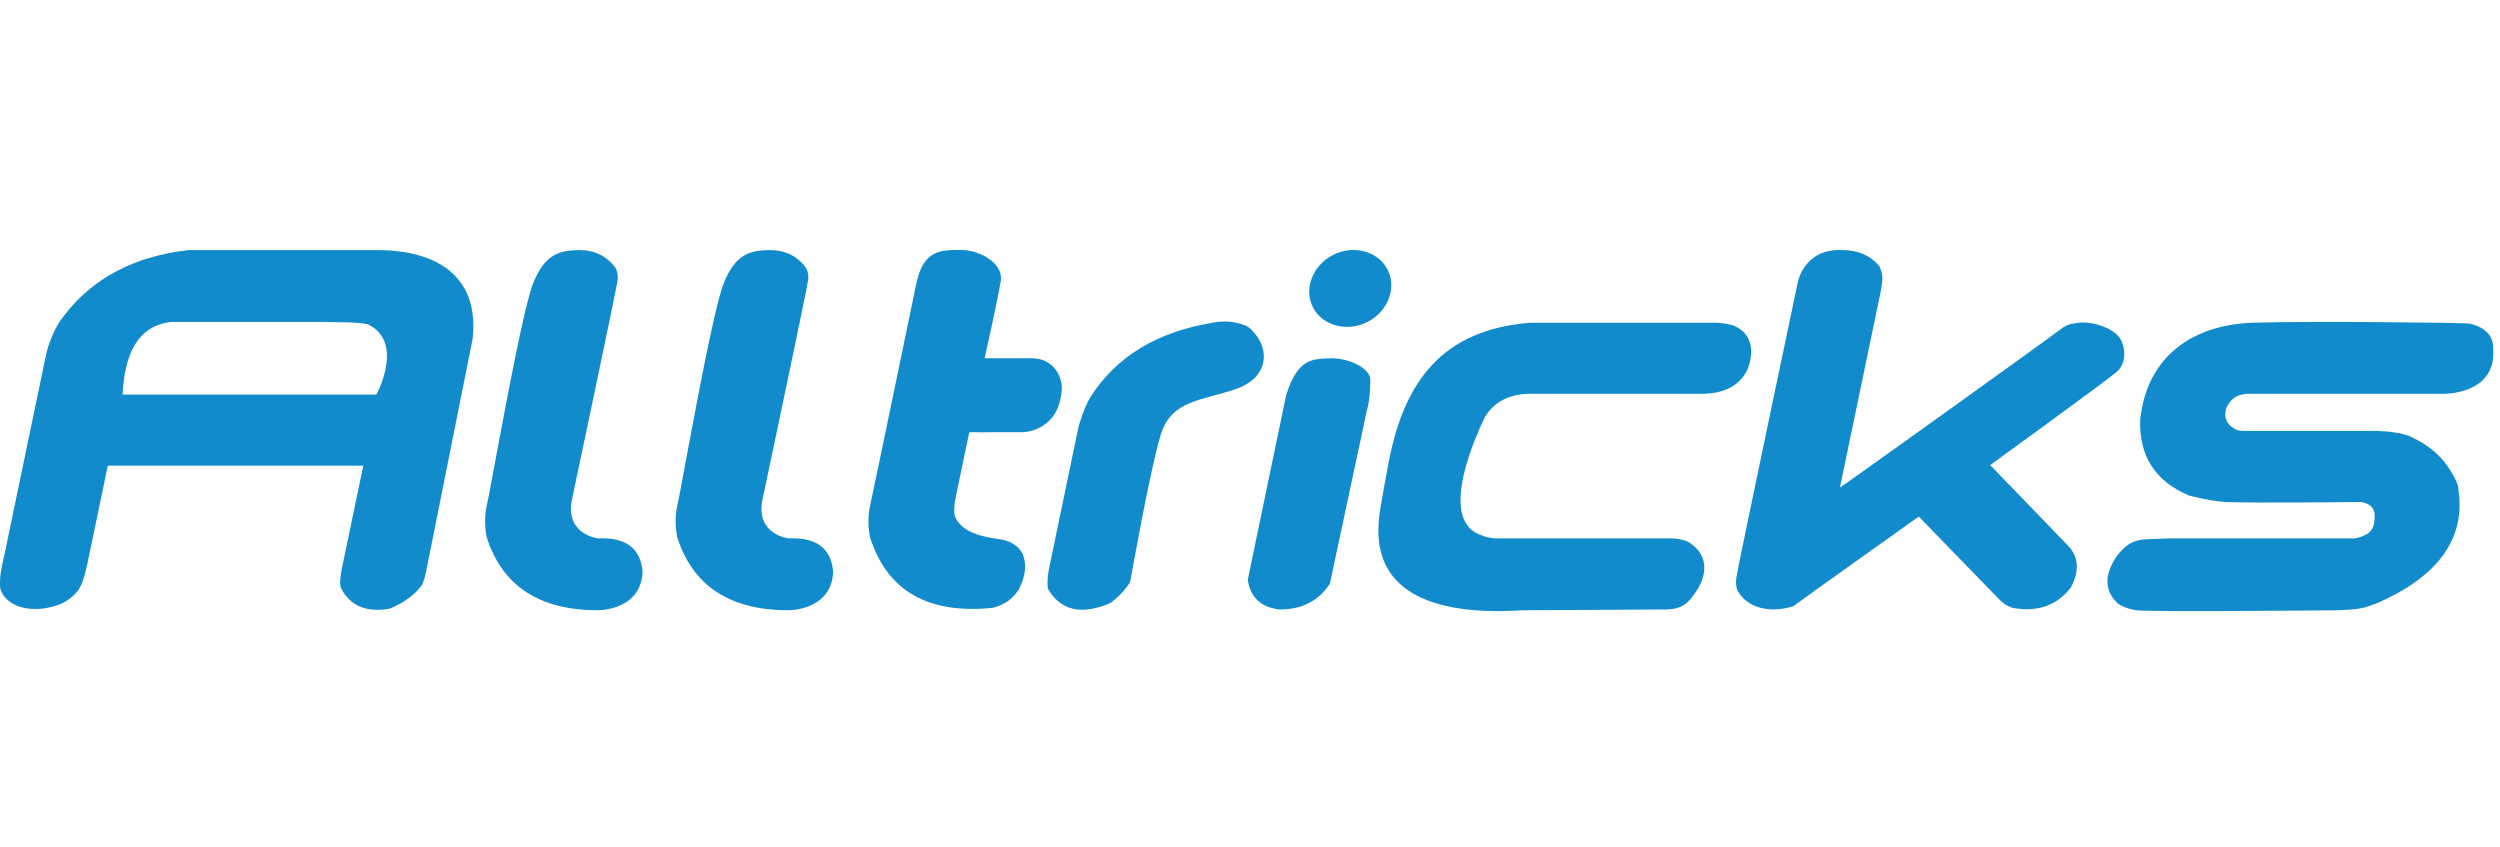
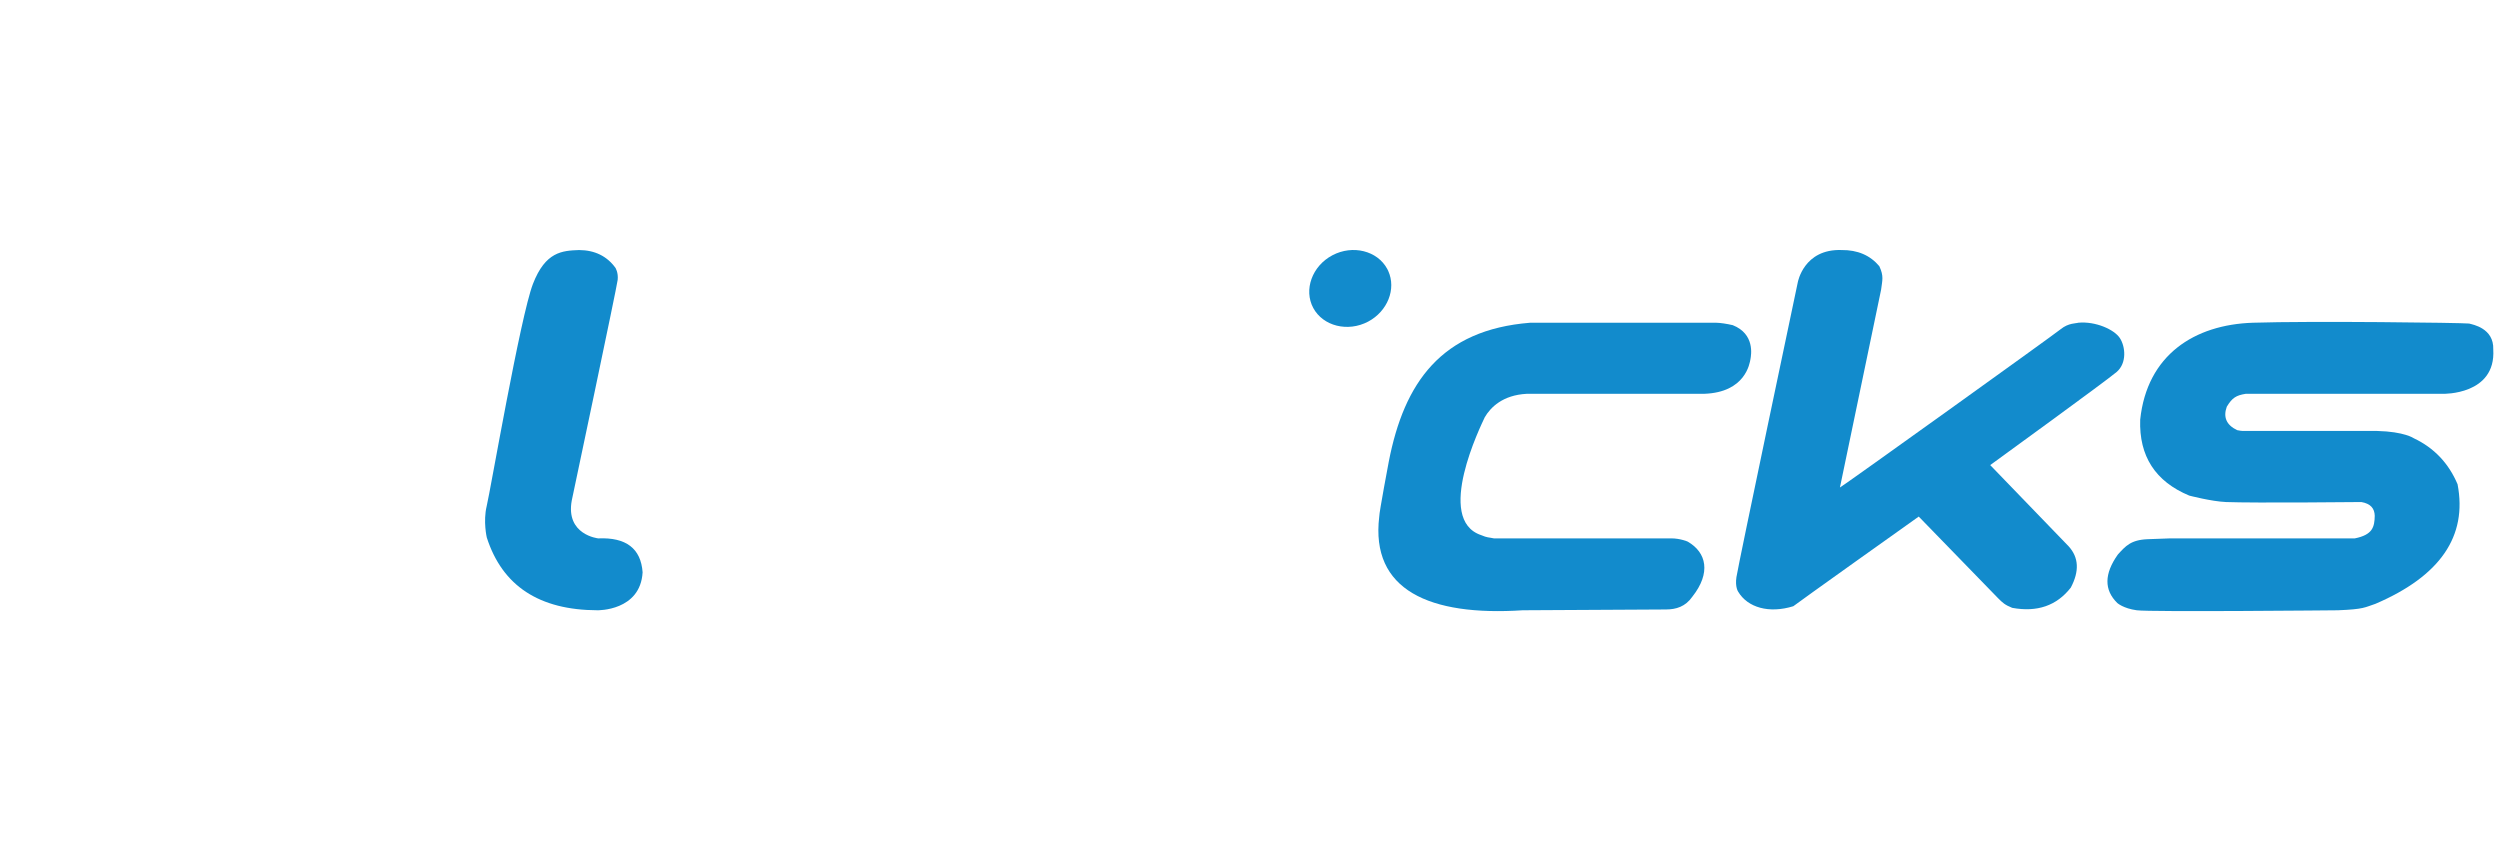
<svg xmlns="http://www.w3.org/2000/svg" width="180" height="61" viewBox="0 0 180 61" fill="none">
  <g clip-path="url(#clip0_268_617)">
    <path d="M43.07 38.763C43.07 38.763 40.706 38.513 41.168 36.029L41.205 35.855C41.205 35.855 44.414 20.68 44.472 20.154C44.531 19.627 44.31 19.281 44.31 19.281C43.697 18.439 42.824 18.012 41.694 18.003C40.481 18.049 39.27 18.116 38.371 20.445C37.471 22.774 35.309 35.326 35.042 36.437C34.775 37.548 35.05 38.705 35.05 38.705C36.169 42.185 38.825 43.929 43.022 43.939C43.022 43.939 46.108 43.999 46.268 41.206C46.145 39.49 45.078 38.676 43.07 38.764" fill="#128BCC" />
-     <path d="M27.085 28.412H8.826C8.976 25.436 9.925 23.468 12.318 23.178H23.163C24.755 23.224 25.659 23.169 26.49 23.353C29.081 24.6 27.23 28.209 27.084 28.412M26.78 18.003H13.601C9.653 18.448 6.645 20.038 4.578 22.772C4.578 22.772 3.791 23.649 3.335 25.447L0.285 40.101C0.047 41.022 -0.042 41.778 0.018 42.369C0.398 43.733 2.438 44.317 4.536 43.416C4.596 43.348 5.458 42.984 5.832 42.137C6.06 41.679 6.296 40.566 6.296 40.566L7.76 33.53H26.156L24.643 40.799C24.421 41.874 24.497 42.178 24.535 42.311C25.189 43.62 26.365 44.123 28.064 43.823C29.052 43.416 29.806 42.873 30.325 42.195C30.325 42.195 30.505 42.006 30.68 41.148L34.04 24.341C34.719 17.394 27.064 18.061 26.78 18.003Z" fill="#128BCC" />
-     <path d="M56.789 38.763C56.789 38.763 54.424 38.513 54.886 36.029L54.924 35.855C54.924 35.855 58.133 20.68 58.191 20.154C58.25 19.627 58.029 19.281 58.029 19.281C57.416 18.439 56.543 18.012 55.412 18.003C54.2 18.049 52.989 18.116 52.09 20.445C51.19 22.774 49.028 35.326 48.761 36.437C48.494 37.548 48.769 38.705 48.769 38.705C49.887 42.185 52.544 43.929 56.741 43.939C56.741 43.939 59.827 43.999 59.987 41.206C59.864 39.49 58.797 38.676 56.789 38.764" fill="#128BCC" />
-     <path d="M71.959 38.822C70.615 38.639 69.296 38.318 68.785 37.251C68.785 37.251 68.564 36.898 68.837 35.681L69.787 31.119H70.204C70.477 31.128 70.865 31.135 71.319 31.119H73.682C73.682 31.119 75.971 31.053 76.373 28.587V28.586C76.728 27.282 75.89 25.761 74.258 25.795H70.895C70.895 25.795 71.862 21.464 72.058 20.212C72.253 18.959 70.546 18.022 69.291 18.002C67.853 18.002 66.501 17.873 65.969 20.445C65.436 23.016 62.898 35.281 62.641 36.437C62.383 37.592 62.649 38.705 62.649 38.705C63.884 42.553 66.828 44.239 71.48 43.764C72.298 43.527 72.803 43.236 73.326 42.485C73.83 41.544 73.939 40.691 73.652 39.925C73.652 39.925 73.304 39.004 71.96 38.821" fill="#128BCC" />
-     <path d="M89.861 23.527C89.861 23.527 88.817 22.933 87.314 23.236C83.299 23.895 80.365 25.679 78.512 28.587C78.512 28.587 78.123 29.153 77.665 30.68L75.595 40.624C75.439 41.322 75.386 41.903 75.438 42.369C76.352 43.968 77.859 44.317 79.957 43.415C80.568 42.95 81.039 42.446 81.37 41.903C81.37 41.903 82.816 33.725 83.585 31.262C84.353 28.798 86.571 28.844 88.998 28.005C91.426 27.166 91.55 24.923 89.861 23.527Z" fill="#128BCC" />
-     <path d="M95.834 25.795C94.463 25.845 93.465 25.795 92.612 28.412L89.841 41.729C90.004 42.98 90.747 43.697 92.069 43.881C93.713 43.9 94.94 43.28 95.752 42.02L98.398 29.634C98.636 28.713 98.646 28.198 98.664 27.366C98.682 26.533 97.174 25.787 95.833 25.796" fill="#128BCC" />
    <path d="M121.514 38.996C121.514 38.996 120.988 38.763 120.326 38.763H107.56C107.174 38.68 107.093 38.721 106.647 38.531C103.284 37.414 106.632 30.631 106.904 30.04C107.32 29.331 108.194 28.442 109.932 28.354H122.699C125.68 28.254 125.981 26.151 126.034 25.854C126.086 25.556 126.361 24.048 124.757 23.411C124.287 23.305 123.888 23.246 123.558 23.237H110.173C103.766 23.747 101.098 27.544 99.992 33.239C99.992 33.239 99.298 36.903 99.306 37.193C98.665 42.49 102.925 44.376 109.639 43.939L119.948 43.882C120.678 43.878 121.35 43.685 121.857 42.951C123.194 41.255 122.881 39.781 121.514 38.997" fill="#128BCC" />
    <path d="M143.296 33.486C144.032 32.952 151.645 27.423 152.396 26.784C153.148 26.144 153.031 24.955 152.63 24.341C152.229 23.727 150.882 23.12 149.634 23.236C149.484 23.294 148.942 23.239 148.369 23.702C147.797 24.165 132.731 34.973 132.475 35.1L135.259 21.724L135.44 20.852C135.522 20.183 135.65 19.893 135.311 19.166C134.651 18.381 133.747 17.993 132.602 18.003C129.866 17.903 129.44 20.329 129.44 20.329C129.44 20.329 125.162 40.632 125.023 41.554C124.914 42.273 125.149 42.602 125.149 42.602C125.827 43.743 127.368 44.191 129.118 43.648C129.177 43.58 137.976 37.31 138.149 37.193L143.858 43.067C144.182 43.393 144.35 43.553 144.88 43.765C146.676 44.094 148.081 43.61 149.096 42.31C149.724 41.128 149.674 40.137 148.944 39.336C148.923 39.315 143.295 33.486 143.295 33.486" fill="#128BCC" />
    <path d="M161.689 28.355H175.898C175.898 28.355 179.72 28.454 179.515 25.156C179.566 23.625 178.034 23.367 177.774 23.295C177.26 23.237 166.415 23.099 162.205 23.237C157.996 23.375 154.583 25.557 154.094 30.216C154.005 32.842 155.182 34.664 157.624 35.682C157.624 35.682 159.21 36.1 160.273 36.147C162.333 36.227 170.02 36.147 170.02 36.147C170.699 36.266 170.967 36.616 170.981 37.136C170.967 37.94 170.833 38.507 169.544 38.764H156.228C156.228 38.764 155.852 38.775 154.638 38.822C153.423 38.869 153.041 39.314 152.485 39.927C151.499 41.313 151.486 42.476 152.445 43.416C152.445 43.416 152.871 43.807 153.847 43.94C154.822 44.074 168.33 43.94 168.33 43.94C170.214 43.866 170.258 43.731 171.035 43.474C175.695 41.478 177.664 38.609 176.945 34.867C176.3 33.346 175.249 32.242 173.79 31.553C173.79 31.553 173.119 31.077 171.153 31.029H161.612C161.387 31.037 161.233 31.001 161.075 30.971C160.305 30.603 160.056 30.041 160.328 29.285C160.719 28.637 161.005 28.465 161.688 28.355" fill="#128BCC" />
    <path d="M99.953 19.506L99.881 19.362C99.176 18.052 97.394 17.608 95.933 18.38C94.472 19.152 93.851 20.865 94.555 22.175C95.261 23.484 97.043 23.928 98.504 23.157C99.904 22.416 100.544 20.805 99.952 19.506" fill="#128BCC" />
  </g>
  <defs>
    <clipPath id="clip0_268_617">
      <rect width="179.523" height="26" fill="white" transform="translate(0 18)" />
    </clipPath>
  </defs>
</svg>